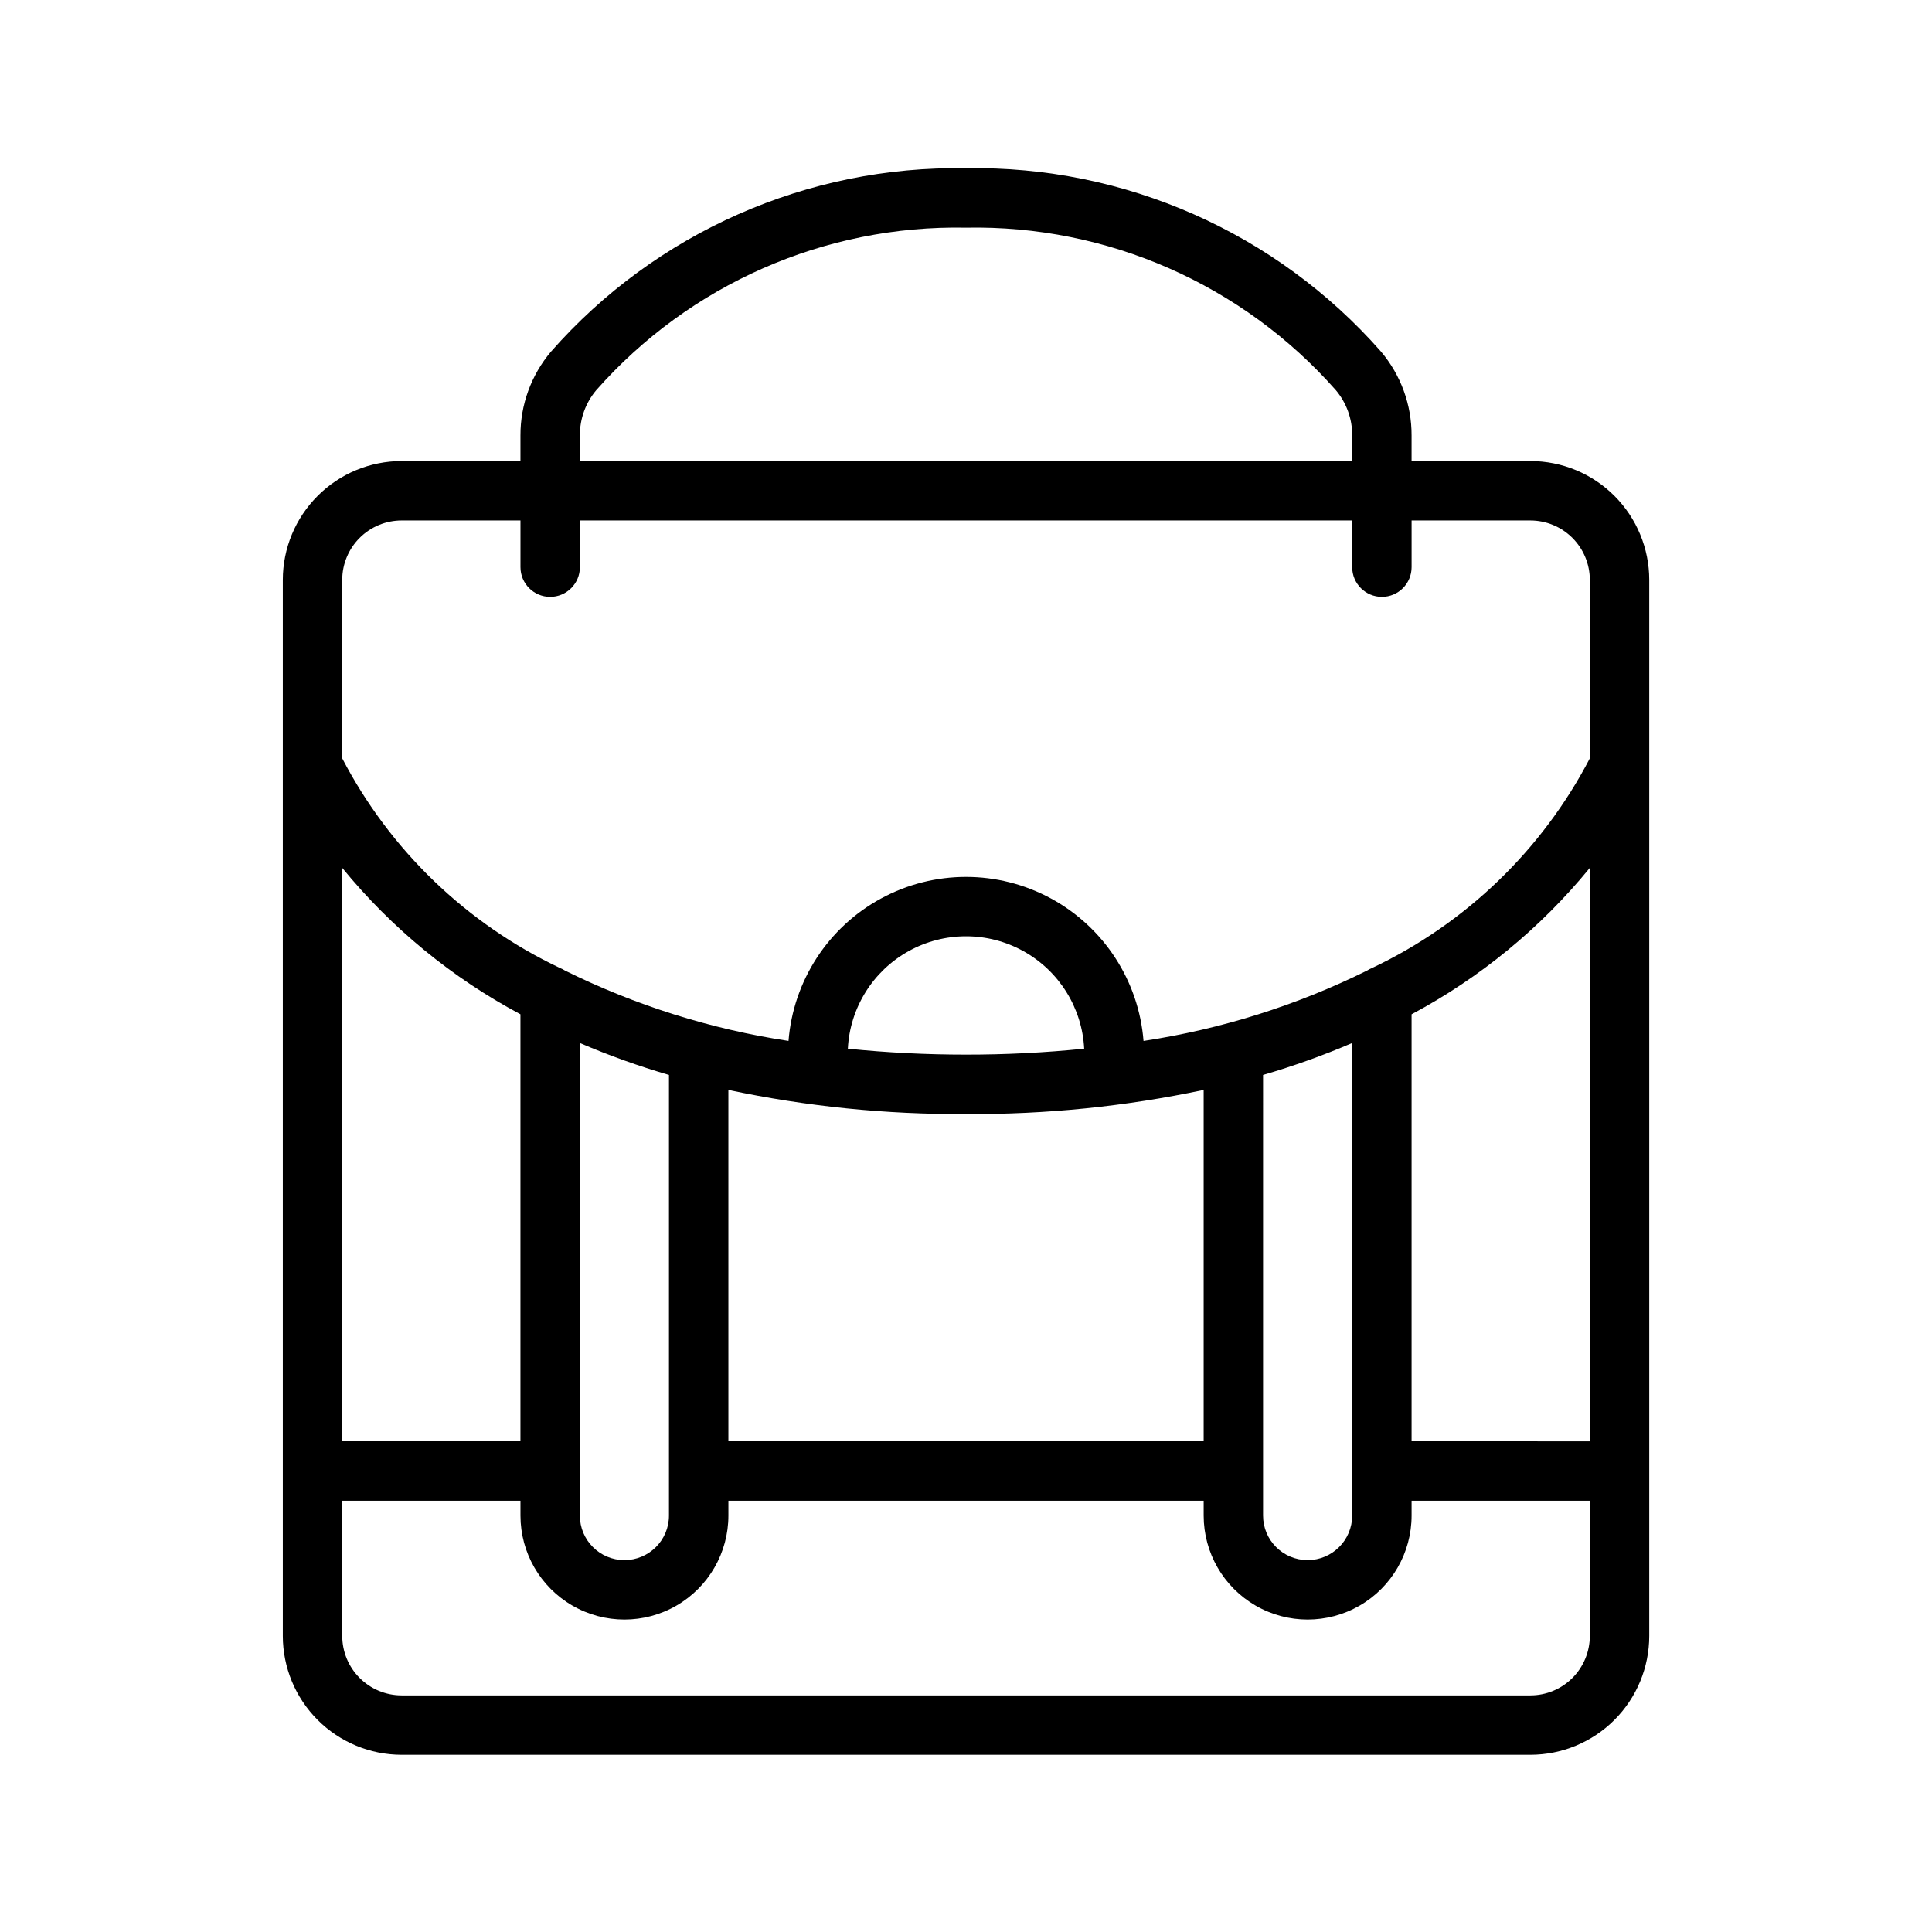
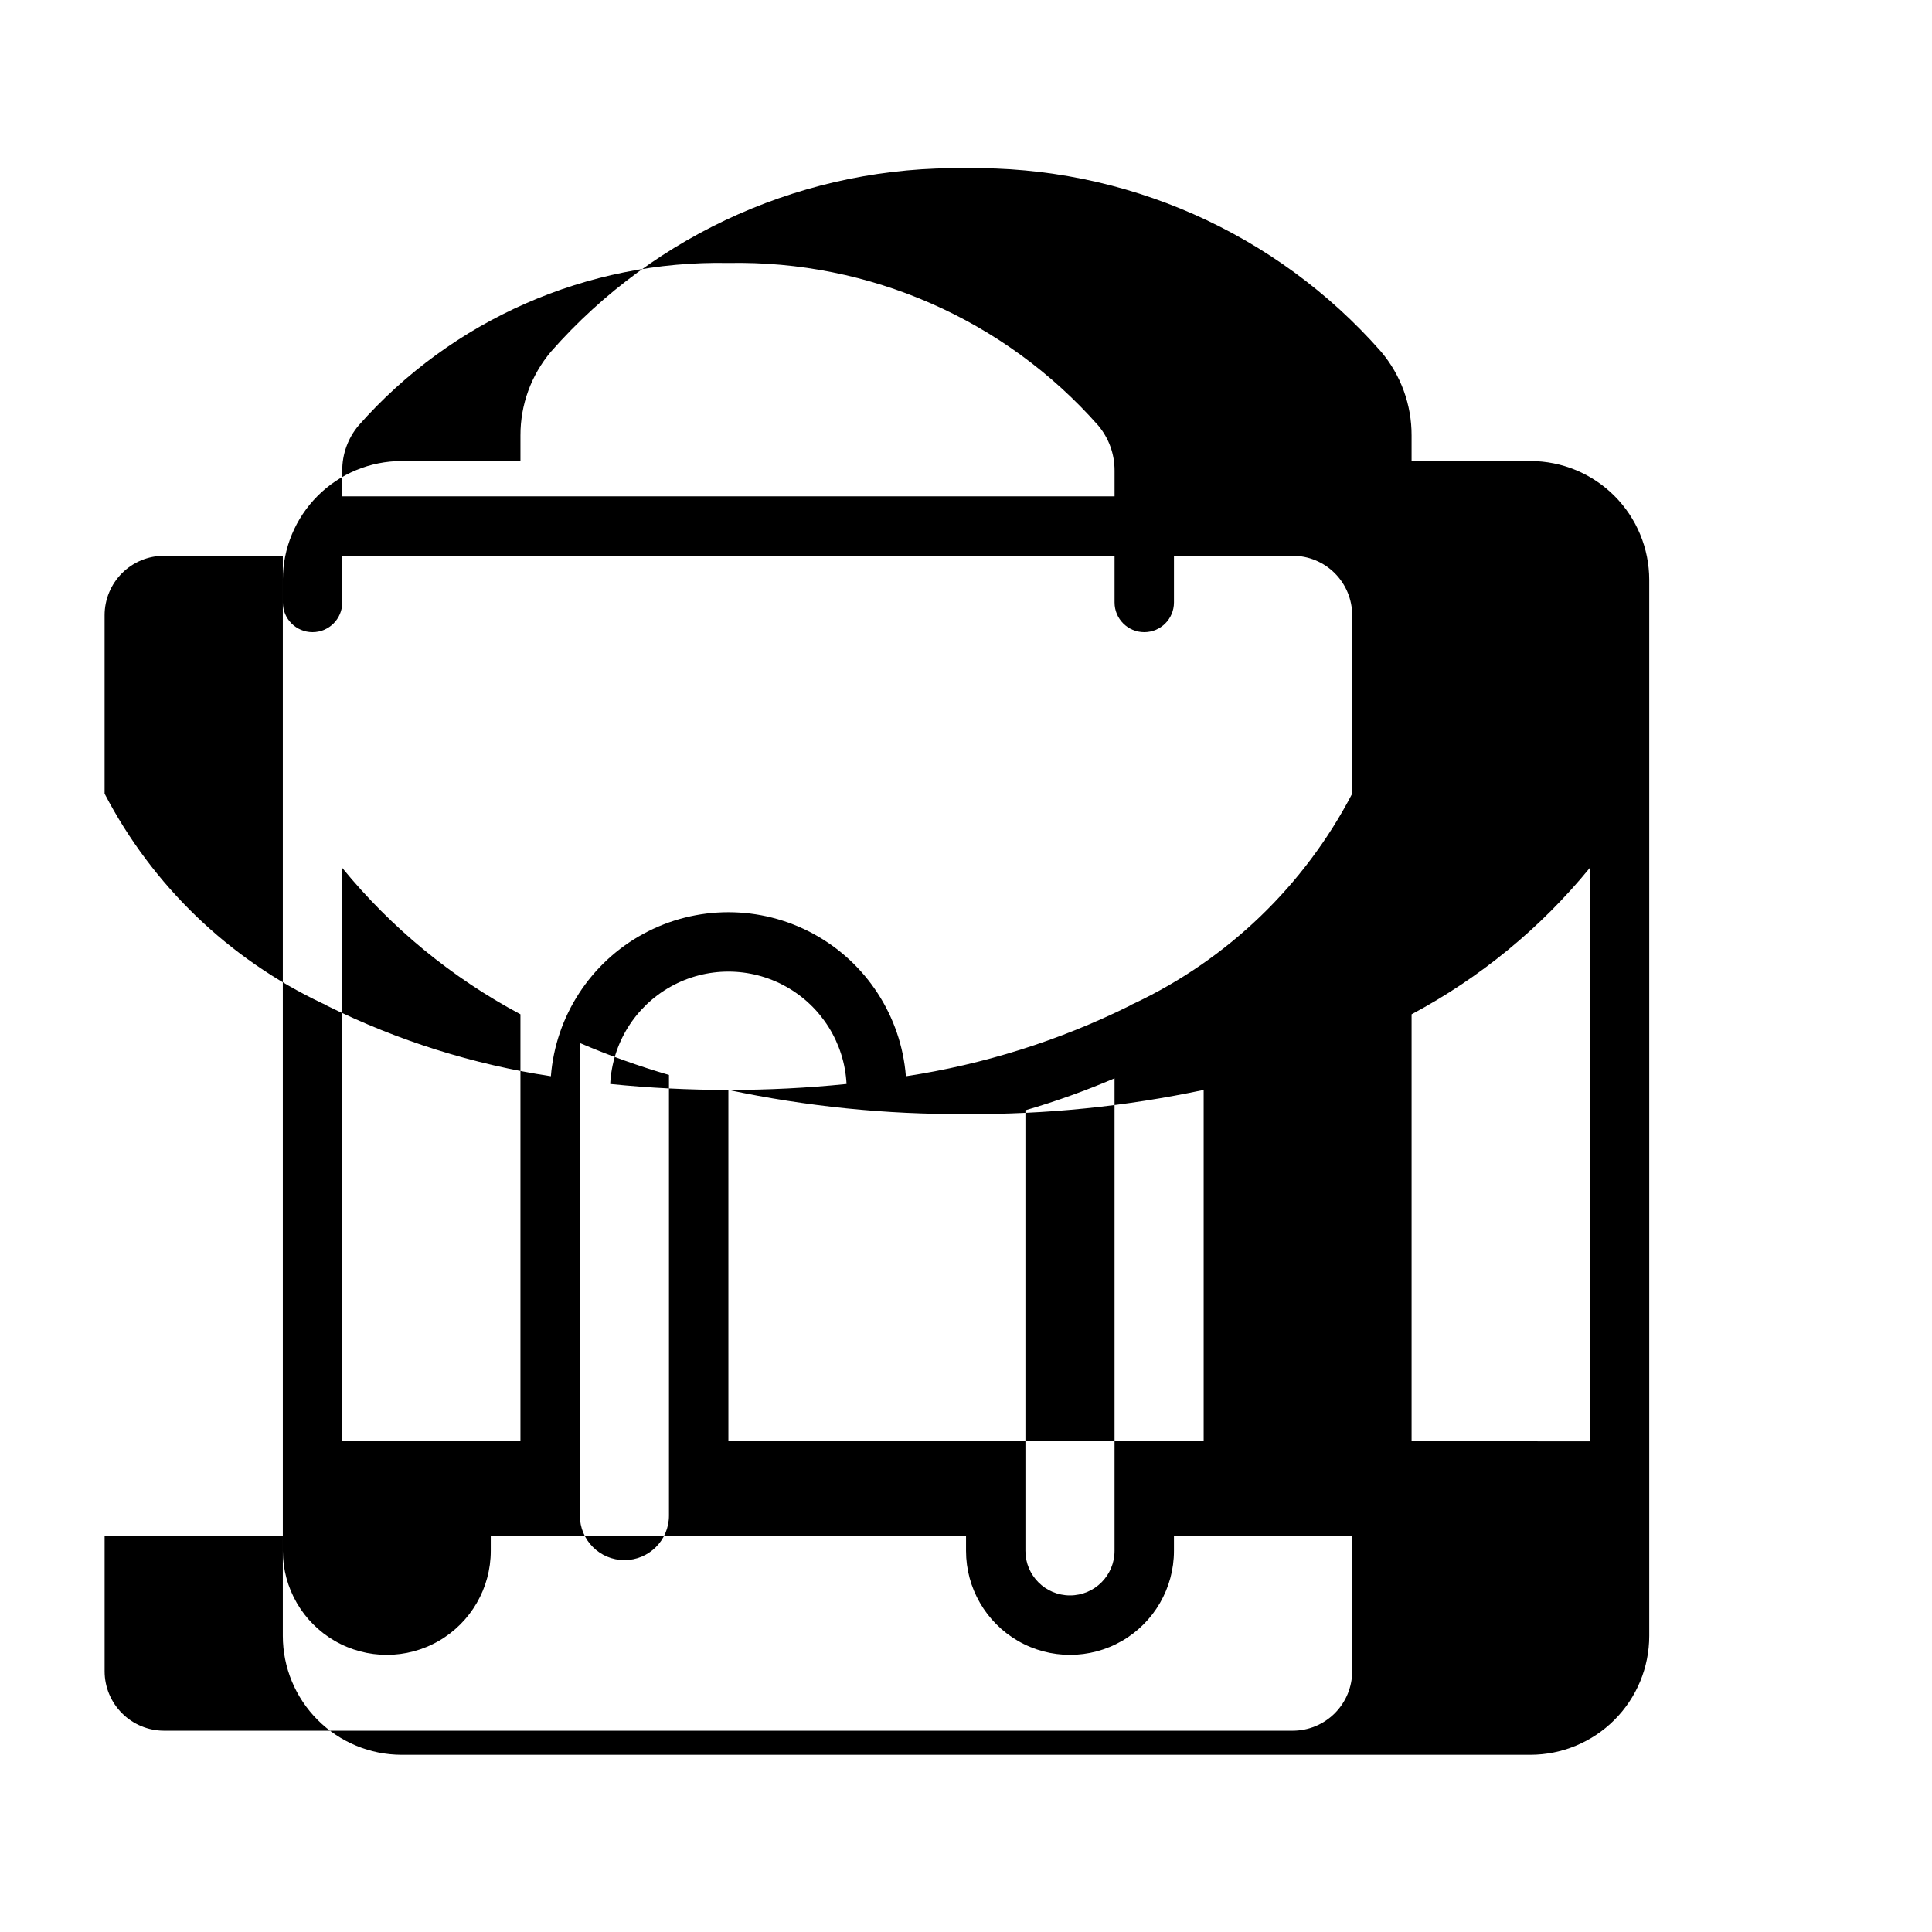
<svg xmlns="http://www.w3.org/2000/svg" fill="#000000" width="800px" height="800px" version="1.1" viewBox="144 144 512 512">
-   <path d="m549.57 266.18h-31.488v-6.777c0.027-8.141-2.848-16.023-8.109-22.234-27.75-31.547-67.961-49.312-109.97-48.582-42.012-0.73-82.223 17.035-109.97 48.582-5.262 6.211-8.137 14.094-8.109 22.234v6.777h-31.488c-8.348 0.008-16.352 3.328-22.254 9.23-5.906 5.902-9.227 13.906-9.234 22.258v279.88c0.008 8.348 3.328 16.352 9.23 22.254 5.906 5.906 13.91 9.227 22.258 9.234h299.14c8.348-0.008 16.352-3.328 22.258-9.234 5.902-5.902 9.223-13.906 9.23-22.254v-279.88c-0.008-8.352-3.328-16.355-9.23-22.258-5.906-5.902-13.91-9.223-22.258-9.23zm15.742 259.78-47.23-0.004v-113.16c18.156-9.676 34.211-22.863 47.234-38.793zm-330.62-151.96c13.02 15.93 29.074 29.117 47.23 38.793v113.16h-47.23zm62.977 46.406c7.691 3.297 15.578 6.125 23.613 8.465v116.77c0 6.519-5.285 11.805-11.809 11.805-6.519 0-11.805-5.285-11.805-11.805zm39.359 12.43v0.004c20.699 4.383 41.816 6.527 62.977 6.387 21.16 0.141 42.273-2.004 62.977-6.387v93.117h-125.95zm62.977-9.355v0.004c-10.461 0.004-20.91-0.52-31.316-1.578 0.543-10.812 6.629-20.582 16.094-25.836 9.469-5.258 20.977-5.258 30.441 0 9.465 5.254 15.551 15.023 16.094 25.836-10.402 1.059-20.855 1.586-31.312 1.578zm78.719 5.387v0.004c8.035-2.34 15.922-5.168 23.617-8.465v125.23c0 6.519-5.289 11.805-11.809 11.805-6.523 0-11.809-5.285-11.809-11.805zm-181.05-169.46c-0.031-4.387 1.504-8.645 4.328-12 24.758-28.055 60.598-43.805 98.008-43.074 37.41-0.73 73.25 15.02 98.008 43.074 2.824 3.356 4.356 7.613 4.328 12v6.777h-204.67zm-47.234 22.52h31.488v12.371c0 4.348 3.523 7.871 7.871 7.871 4.348 0 7.875-3.523 7.875-7.871v-12.371h204.67v12.371c0 4.348 3.523 7.871 7.871 7.871 4.348 0 7.871-3.523 7.871-7.871v-12.371h31.488c4.176 0.004 8.176 1.664 11.129 4.617 2.949 2.949 4.609 6.953 4.617 11.129v47.297c-12.66 24.324-32.934 43.84-57.723 55.566-0.465 0.184-0.906 0.41-1.328 0.684-18.66 9.23-38.637 15.516-59.223 18.637-1.262-15.926-10.492-30.129-24.531-37.75-14.039-7.621-30.98-7.621-45.02 0-14.039 7.617-23.27 21.824-24.531 37.746-20.586-3.117-40.562-9.406-59.227-18.637-0.418-0.27-0.863-0.5-1.324-0.68-24.789-11.727-45.059-31.238-57.719-55.559v-47.305c0.004-4.176 1.664-8.18 4.613-11.129 2.953-2.953 6.957-4.613 11.129-4.617zm299.14 311.37h-299.14c-4.172-0.004-8.176-1.664-11.125-4.617-2.953-2.949-4.613-6.953-4.617-11.125v-35.848h47.23v3.938c0 9.84 5.25 18.938 13.777 23.859 8.523 4.922 19.027 4.922 27.551 0 8.523-4.922 13.777-14.02 13.777-23.859v-3.938h125.95v3.938c0 9.84 5.25 18.938 13.773 23.859 8.523 4.922 19.027 4.922 27.555 0 8.523-4.922 13.773-14.02 13.773-23.859v-3.938h47.23v35.848h0.004c-0.008 4.172-1.668 8.176-4.617 11.125-2.953 2.953-6.953 4.613-11.129 4.617z" />
+   <path d="m549.57 266.18h-31.488v-6.777c0.027-8.141-2.848-16.023-8.109-22.234-27.75-31.547-67.961-49.312-109.97-48.582-42.012-0.73-82.223 17.035-109.97 48.582-5.262 6.211-8.137 14.094-8.109 22.234v6.777h-31.488c-8.348 0.008-16.352 3.328-22.254 9.23-5.906 5.902-9.227 13.906-9.234 22.258v279.88c0.008 8.348 3.328 16.352 9.23 22.254 5.906 5.906 13.91 9.227 22.258 9.234h299.14c8.348-0.008 16.352-3.328 22.258-9.234 5.902-5.902 9.223-13.906 9.23-22.254v-279.88c-0.008-8.352-3.328-16.355-9.23-22.258-5.906-5.902-13.91-9.223-22.258-9.23zm15.742 259.78-47.23-0.004v-113.16c18.156-9.676 34.211-22.863 47.234-38.793zm-330.62-151.96c13.02 15.93 29.074 29.117 47.23 38.793v113.16h-47.23zm62.977 46.406c7.691 3.297 15.578 6.125 23.613 8.465v116.77c0 6.519-5.285 11.805-11.809 11.805-6.519 0-11.805-5.285-11.805-11.805zm39.359 12.43v0.004c20.699 4.383 41.816 6.527 62.977 6.387 21.16 0.141 42.273-2.004 62.977-6.387v93.117h-125.95zv0.004c-10.461 0.004-20.91-0.52-31.316-1.578 0.543-10.812 6.629-20.582 16.094-25.836 9.469-5.258 20.977-5.258 30.441 0 9.465 5.254 15.551 15.023 16.094 25.836-10.402 1.059-20.855 1.586-31.312 1.578zm78.719 5.387v0.004c8.035-2.34 15.922-5.168 23.617-8.465v125.23c0 6.519-5.289 11.805-11.809 11.805-6.523 0-11.809-5.285-11.809-11.805zm-181.05-169.46c-0.031-4.387 1.504-8.645 4.328-12 24.758-28.055 60.598-43.805 98.008-43.074 37.41-0.73 73.25 15.02 98.008 43.074 2.824 3.356 4.356 7.613 4.328 12v6.777h-204.67zm-47.234 22.52h31.488v12.371c0 4.348 3.523 7.871 7.871 7.871 4.348 0 7.875-3.523 7.875-7.871v-12.371h204.67v12.371c0 4.348 3.523 7.871 7.871 7.871 4.348 0 7.871-3.523 7.871-7.871v-12.371h31.488c4.176 0.004 8.176 1.664 11.129 4.617 2.949 2.949 4.609 6.953 4.617 11.129v47.297c-12.66 24.324-32.934 43.84-57.723 55.566-0.465 0.184-0.906 0.41-1.328 0.684-18.66 9.23-38.637 15.516-59.223 18.637-1.262-15.926-10.492-30.129-24.531-37.75-14.039-7.621-30.98-7.621-45.02 0-14.039 7.617-23.27 21.824-24.531 37.746-20.586-3.117-40.562-9.406-59.227-18.637-0.418-0.27-0.863-0.5-1.324-0.68-24.789-11.727-45.059-31.238-57.719-55.559v-47.305c0.004-4.176 1.664-8.18 4.613-11.129 2.953-2.953 6.957-4.613 11.129-4.617zm299.14 311.37h-299.14c-4.172-0.004-8.176-1.664-11.125-4.617-2.953-2.949-4.613-6.953-4.617-11.125v-35.848h47.23v3.938c0 9.84 5.25 18.938 13.777 23.859 8.523 4.922 19.027 4.922 27.551 0 8.523-4.922 13.777-14.02 13.777-23.859v-3.938h125.95v3.938c0 9.84 5.25 18.938 13.773 23.859 8.523 4.922 19.027 4.922 27.555 0 8.523-4.922 13.773-14.02 13.773-23.859v-3.938h47.23v35.848h0.004c-0.008 4.172-1.668 8.176-4.617 11.125-2.953 2.953-6.953 4.613-11.129 4.617z" />
</svg>